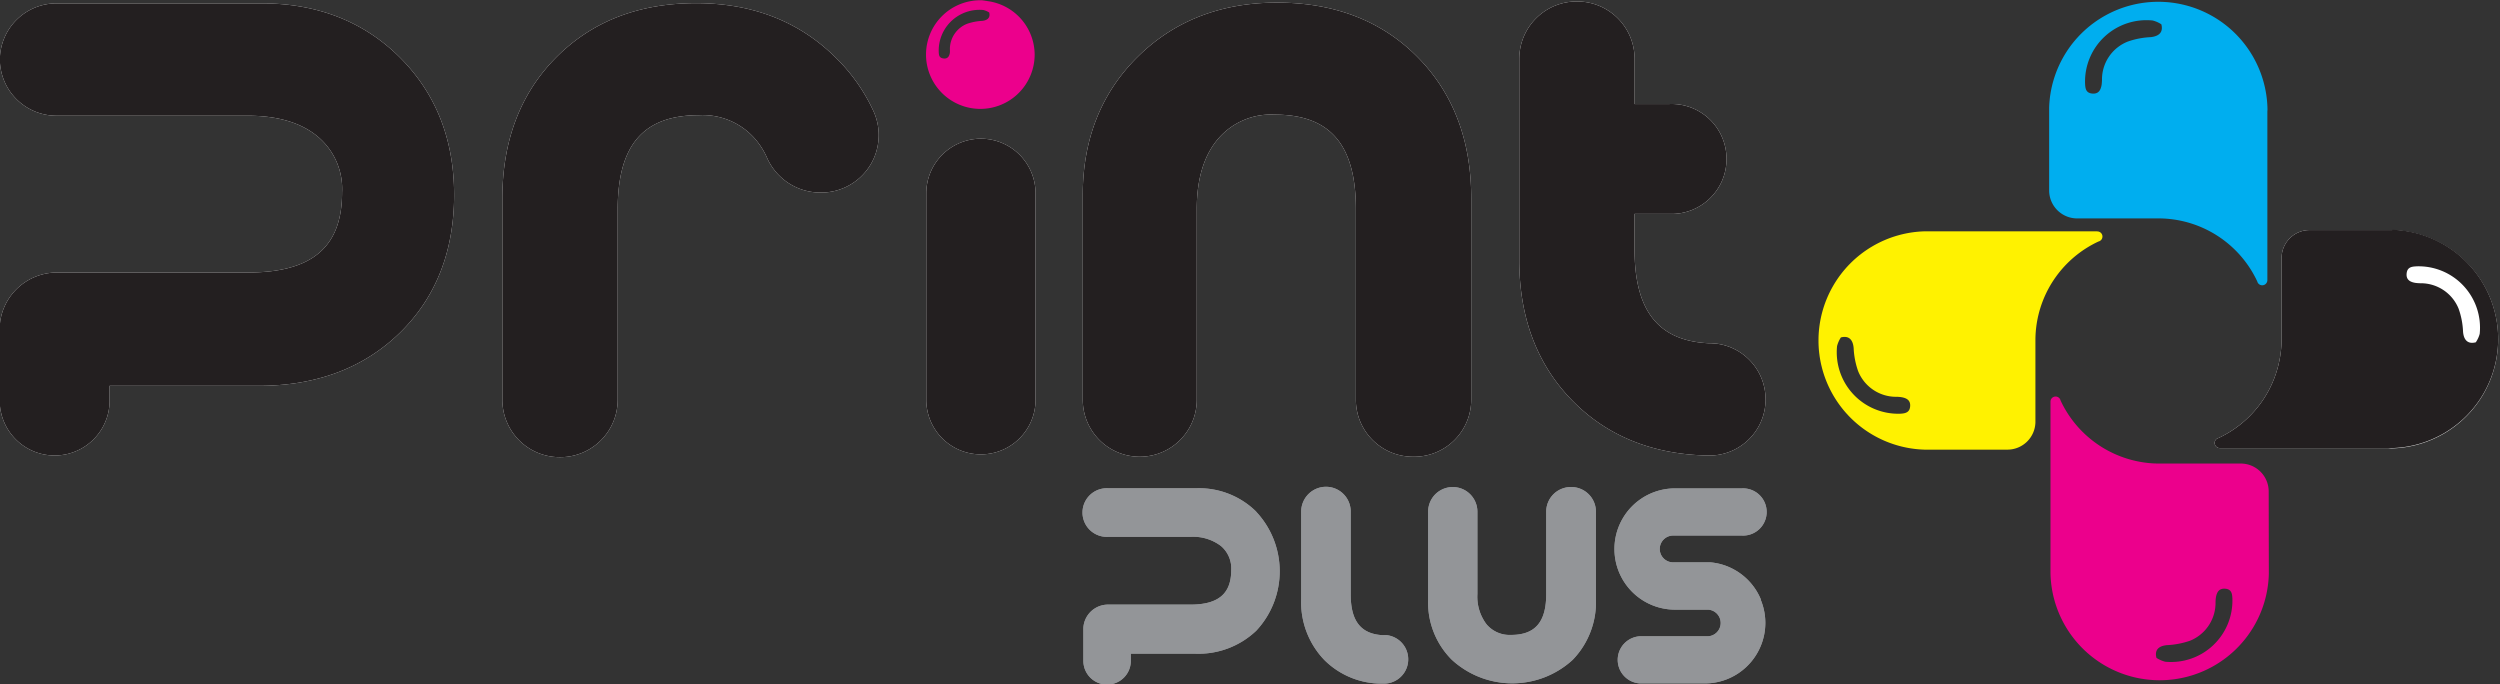
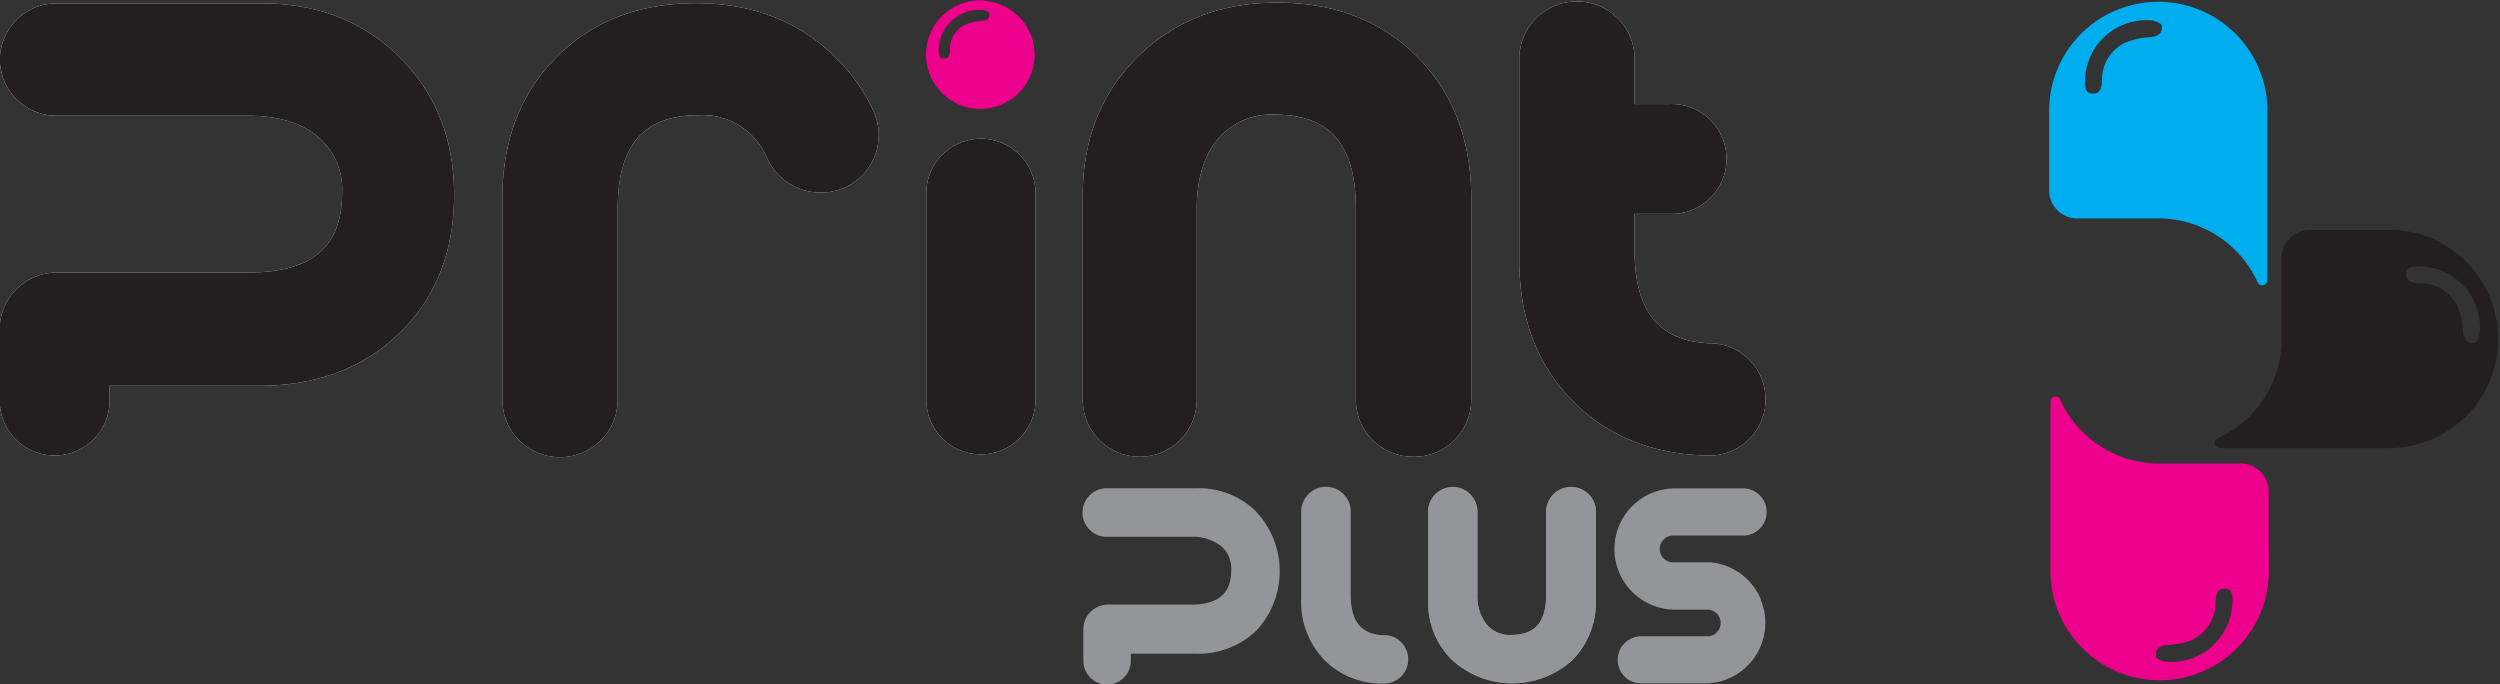
<svg xmlns="http://www.w3.org/2000/svg" id="Layer_1" data-name="Layer 1" viewBox="0 0 391.7 107.2">
  <rect x="0" y="0" width="391.7" height="107.2" fill="#333333" stroke="none" />
  <defs>
    <style>.cls-1{fill:#ec008c;}.cls-2{fill:#00aeef;}.cls-3{fill:#fff;}.cls-4{fill:#fff200;}.cls-5{fill:#939598;}.cls-6{fill:#231f20;}</style>
  </defs>
  <path class="cls-1" d="M359.55,81.37h0A4.38,4.38,0,0,0,355.27,77H342.65v0h-.21a16.61,16.61,0,0,1-1.87-.1,17.1,17.1,0,0,1-13.63-9.78h0a.8.8,0,0,0-1.58.19h0V93.25c0,.15,0,.3,0,.44s0,.29,0,.44a17.11,17.11,0,0,0,34.21.22V94c0-.11,0-.22,0-.33s0-.22,0-.32Zm-16.21,26.68a4.64,4.64,0,0,1-1.37-.6c-.35-1.28.39-1.89,1.66-2a12.91,12.91,0,0,0,3.59-.69,6.4,6.4,0,0,0,4-6,5.12,5.12,0,0,1,.06-.78c.14-.82.48-1.45,1.46-1.37s1.09.76,1.12,1.53A9.62,9.62,0,0,1,343.34,108.05Z" transform="translate(-4.09 -4.37)" />
  <path class="cls-2" d="M359.36,21.48a17.11,17.11,0,0,0-34.21-.23v.34c0,.11,0,.22,0,.33s0,.21,0,.32v12h0a4.39,4.39,0,0,0,4.28,4.35h12.82a16.36,16.36,0,0,1,1.87.1,17.11,17.11,0,0,1,13.64,9.78h0a.8.8,0,0,0,.77.6.81.81,0,0,0,.81-.79h0V22.35c0-.14,0-.29,0-.43S359.36,21.63,359.36,21.48ZM341.07,10.19a12.56,12.56,0,0,0-3.59.69,6.38,6.38,0,0,0-4.05,6,6.83,6.83,0,0,1-.06.79c-.14.81-.48,1.45-1.46,1.36s-1.09-.75-1.13-1.53a9.62,9.62,0,0,1,10.58-9.92,4.39,4.39,0,0,1,1.37.6C343.07,9.44,342.33,10.05,341.07,10.19Z" transform="translate(-4.09 -4.37)" />
  <path class="cls-3" d="M226.18,13.3c-5.6-5.66-13-8.52-22-8.52-8.79,0-16.14,2.86-21.84,8.5s-8.6,12.93-8.6,21.63V67a8.93,8.93,0,0,0,17.86,0V37.11c0-4.7,1.13-8.4,3.35-11a10.91,10.91,0,0,1,8.84-3.78c8.69,0,12.74,4.7,12.74,14.79V67a8.94,8.94,0,0,0,8.93,8.93h.16A8.94,8.94,0,0,0,234.6,67V35.38C234.6,26.37,231.77,18.94,226.18,13.3Z" transform="translate(-4.09 -4.37)" />
  <path class="cls-3" d="M66.74,13.37C61.09,7.75,53.82,4.9,45.11,4.9H13a8.87,8.87,0,0,0-8.93,8.8A8.87,8.87,0,0,0,13,22.5H42.91c4.7,0,8.41,1.11,11,3.3a10.67,10.67,0,0,1,3.78,8.71c0,8.57-4.7,12.56-14.79,12.56H13a9,9,0,0,0-8.26,5.46,8.41,8.41,0,0,0-.69,3.33V67.42a8.61,8.61,0,0,0,17.21,0v-2.6H44.64c9,0,16.44-2.79,22.09-8.3s8.51-12.79,8.51-21.62C75.24,26.23,72.38,19,66.74,13.37Z" transform="translate(-4.09 -4.37)" />
  <path class="cls-3" d="M132.75,34.54h0A9,9,0,0,0,141,21.91a28.11,28.11,0,0,0-6-8.54c-5.7-5.64-13-8.5-21.85-8.5-9,0-16.34,2.87-21.94,8.52S82.8,26.47,82.8,35.47V67a9,9,0,0,0,9,9h.07a9,9,0,0,0,9-9V37.21c0-10.09,4-14.79,12.74-14.79a10.9,10.9,0,0,1,8.84,3.77,12.26,12.26,0,0,1,1.9,3.08A9.14,9.14,0,0,0,132.75,34.54Z" transform="translate(-4.09 -4.37)" />
  <path class="cls-3" d="M273,58.21c-.33,0-.66-.06-1-.06h-.26c-7.86-.42-11.55-5.12-11.55-14.73V37.88h5.51a8.61,8.61,0,1,0,0-17.21H260.2V13.6a9,9,0,0,0-9-9h-.07a9,9,0,0,0-9,9V45.16c0,9,2.83,16.44,8.42,22.08,5.39,5.45,12.45,8.3,21,8.5l.62,0A8.8,8.8,0,0,0,273,58.21Z" transform="translate(-4.09 -4.37)" />
  <path class="cls-3" d="M157.78,26.1a8.57,8.57,0,0,0-8.56,8.57V67a8.56,8.56,0,1,0,17.12,0V34.67A8.57,8.57,0,0,0,157.78,26.1Z" transform="translate(-4.09 -4.37)" />
  <path class="cls-1" d="M157.73,4.47c.3,0,.6,0,.92,0h.07c-.32,0-.64-.06-1-.06h0l-.24,0h.22a8.51,8.51,0,1,0,8.5,8.51A8.5,8.5,0,0,0,157.72,4.47ZM158,7.64a8.58,8.58,0,0,0-2.39.46,4.26,4.26,0,0,0-2.69,4,4.55,4.55,0,0,1,0,.52c-.09.54-.32,1-1,.91s-.72-.5-.75-1a6.39,6.39,0,0,1,7-6.59,3.11,3.11,0,0,1,.91.39C159.29,7.14,158.8,7.55,158,7.64Z" transform="translate(-4.09 -4.37)" />
-   <path class="cls-3" d="M378.68,74.63a17.11,17.11,0,0,0,.22-34.21h-.34l-.32,0-.33,0h-12a4.38,4.38,0,0,0-4.34,4.28V57.32h0c0,.07,0,.13,0,.2a16.34,16.34,0,0,1-.11,1.87A17.11,17.11,0,0,1,351.68,73v0a.8.8,0,0,0-.6.77.82.82,0,0,0,.8.81H377.8l.44,0Z" transform="translate(-4.09 -4.37)" />
-   <path class="cls-4" d="M332.64,40.61H306.71l-.43,0-.44,0a17.11,17.11,0,0,0-.23,34.21H306l.33,0,.32,0h12a4.39,4.39,0,0,0,4.35-4.28V57.92h0v-.21a16.61,16.61,0,0,1,.1-1.87,17.11,17.11,0,0,1,9.78-13.63v0a.8.8,0,0,0-.19-1.58ZM303.37,68.06c-.08.93-.75,1.09-1.53,1.13a9.63,9.63,0,0,1-9.92-10.58,4.39,4.39,0,0,1,.6-1.37c1.28-.34,1.89.39,2,1.66a12.56,12.56,0,0,0,.69,3.59,6.4,6.4,0,0,0,6,4.05,5.16,5.16,0,0,1,.79.06C302.82,66.74,303.46,67.08,303.37,68.06Z" transform="translate(-4.09 -4.37)" />
  <path class="cls-5" d="M250.5,107.75a14,14,0,0,1-18.93,0,12.63,12.63,0,0,1-3.72-9.35V84.54a3.86,3.86,0,1,1,7.72,0V97.45a7.14,7.14,0,0,0,1.45,4.76,4.73,4.73,0,0,0,3.82,1.64c3.76,0,5.51-2,5.51-6.4V84.54a3.86,3.86,0,0,1,3.86-3.86h.07a3.86,3.86,0,0,1,3.86,3.86V98.2A13,13,0,0,1,250.5,107.75Z" transform="translate(-4.09 -4.37)" />
-   <path class="cls-5" d="M200.92,84.54a12.76,12.76,0,0,0-9.35-3.67H177.7a3.81,3.81,0,1,0,0,7.61h12.92a7.21,7.21,0,0,1,4.76,1.43A4.6,4.6,0,0,1,197,93.68c0,3.7-2,5.42-6.39,5.42H177.7a3.87,3.87,0,0,0-3.57,2.36,3.69,3.69,0,0,0-.3,1.45v5a3.72,3.72,0,0,0,7.44,0v-1.12h10.1a13.14,13.14,0,0,0,9.54-3.59,13.64,13.64,0,0,0,0-18.65Z" transform="translate(-4.09 -4.37)" />
  <path class="cls-5" d="M280,98.33a9.46,9.46,0,0,0-4.21-4.72,9.34,9.34,0,0,0-3.71-1.13c-.28,0-.57,0-.86,0s-.4,0-.6,0h-4.42a2.1,2.1,0,0,1,.08-4.2H277a3.7,3.7,0,1,0,0-7.39H266.54a9.49,9.49,0,0,0,0,19h5.2a2.09,2.09,0,0,1,0,4.17H261.06a3.7,3.7,0,0,0,0,7.39h10.13a9.49,9.49,0,0,0,8.77-5.86,9.43,9.43,0,0,0,0-7.25Z" transform="translate(-4.09 -4.37)" />
-   <path class="cls-5" d="M221.26,103.89a3,3,0,0,0-.43,0h-.11c-3.41-.19-5-2.22-5-6.38V96.4h0v-12a3.88,3.88,0,0,0-3.87-3.76h0a3.89,3.89,0,0,0-3.89,3.88V98.24a13.05,13.05,0,0,0,3.65,9.56,12.72,12.72,0,0,0,9.08,3.68h.27a3.81,3.81,0,0,0,.35-7.6Z" transform="translate(-4.09 -4.37)" />
  <path class="cls-6" d="M226.18,13.3c-5.6-5.66-13-8.52-22-8.52-8.79,0-16.14,2.86-21.84,8.5s-8.6,12.93-8.6,21.63V67a8.93,8.93,0,0,0,17.86,0V37.11c0-4.7,1.13-8.4,3.35-11a10.91,10.91,0,0,1,8.84-3.78c8.69,0,12.74,4.7,12.74,14.79V67a8.94,8.94,0,0,0,8.93,8.93h.16A8.94,8.94,0,0,0,234.6,67V35.38C234.6,26.37,231.77,18.94,226.18,13.3Z" transform="translate(-4.09 -4.37)" />
  <path class="cls-6" d="M66.74,13.37C61.09,7.75,53.82,4.9,45.11,4.9H13a8.87,8.87,0,0,0-8.93,8.8A8.87,8.87,0,0,0,13,22.5H42.91c4.7,0,8.41,1.11,11,3.3a10.67,10.67,0,0,1,3.78,8.71c0,8.57-4.7,12.56-14.79,12.56H13a9,9,0,0,0-8.26,5.46,8.41,8.41,0,0,0-.69,3.33V67.42a8.61,8.61,0,0,0,17.21,0v-2.6H44.64c9,0,16.44-2.79,22.09-8.3s8.51-12.79,8.51-21.62C75.24,26.23,72.38,19,66.74,13.37Z" transform="translate(-4.09 -4.37)" />
  <path class="cls-6" d="M132.75,34.54h0A9,9,0,0,0,141,21.91a28.11,28.11,0,0,0-6-8.54c-5.7-5.64-13-8.5-21.85-8.5-9,0-16.34,2.87-21.94,8.52S82.8,26.47,82.8,35.47V67a9,9,0,0,0,9,9h.07a9,9,0,0,0,9-9V37.21c0-10.09,4-14.79,12.74-14.79a10.9,10.9,0,0,1,8.84,3.77,12.26,12.26,0,0,1,1.9,3.08A9.14,9.14,0,0,0,132.75,34.54Z" transform="translate(-4.09 -4.37)" />
  <path class="cls-6" d="M273,58.21c-.33,0-.66-.06-1-.06h-.26c-7.86-.42-11.55-5.12-11.55-14.73V37.88h5.51a8.61,8.61,0,1,0,0-17.21H260.2V13.6a9,9,0,0,0-9-9h-.07a9,9,0,0,0-9,9V45.16c0,9,2.83,16.44,8.42,22.08,5.39,5.45,12.45,8.3,21,8.5l.62,0A8.8,8.8,0,0,0,273,58.21Z" transform="translate(-4.09 -4.37)" />
  <path class="cls-6" d="M157.78,26.1a8.57,8.57,0,0,0-8.56,8.57V67a8.56,8.56,0,1,0,17.12,0V34.67A8.57,8.57,0,0,0,157.78,26.1Z" transform="translate(-4.09 -4.37)" />
  <path class="cls-6" d="M378.9,40.42h-.34l-.32,0-.33,0h-12a4.38,4.38,0,0,0-4.34,4.28V57.32h0c0,.07,0,.13,0,.2a16.34,16.34,0,0,1-.11,1.87A17.11,17.11,0,0,1,351.68,73v0a.8.8,0,0,0-.6.77.82.82,0,0,0,.8.81H377.8l.44,0,.44,0a17.11,17.11,0,0,0,.22-34.21ZM392,58c-1.28.34-1.9-.39-2-1.66a12.23,12.23,0,0,0-.69-3.59,6.38,6.38,0,0,0-6-4,7,7,0,0,1-.79-.06c-.81-.14-1.45-.48-1.36-1.46s.75-1.09,1.53-1.13a9.62,9.62,0,0,1,9.92,10.58A4.4,4.4,0,0,1,392,58Z" transform="translate(-4.09 -4.37)" />
  <path class="cls-5" d="M250.5,107.75a14,14,0,0,1-18.93,0,12.63,12.63,0,0,1-3.72-9.35V84.54a3.86,3.86,0,1,1,7.72,0V97.45a7.14,7.14,0,0,0,1.45,4.76,4.73,4.73,0,0,0,3.82,1.64c3.76,0,5.51-2,5.51-6.4V84.54a3.86,3.86,0,0,1,3.86-3.86h.07a3.86,3.86,0,0,1,3.86,3.86V98.2A13,13,0,0,1,250.5,107.75Z" transform="translate(-4.09 -4.37)" />
  <path class="cls-5" d="M200.92,84.54a12.76,12.76,0,0,0-9.35-3.67H177.7a3.81,3.81,0,1,0,0,7.61h12.92a7.21,7.21,0,0,1,4.76,1.43A4.6,4.6,0,0,1,197,93.68c0,3.7-2,5.42-6.39,5.42H177.7a3.87,3.87,0,0,0-3.57,2.36,3.69,3.69,0,0,0-.3,1.45v5a3.72,3.72,0,0,0,7.44,0v-1.12h10.1a13.14,13.14,0,0,0,9.54-3.59,13.64,13.64,0,0,0,0-18.65Z" transform="translate(-4.09 -4.37)" />
-   <path class="cls-5" d="M280,98.33a9.46,9.46,0,0,0-4.21-4.72,9.34,9.34,0,0,0-3.71-1.13c-.28,0-.57,0-.86,0s-.4,0-.6,0h-4.42a2.1,2.1,0,0,1,.08-4.2H277a3.7,3.7,0,1,0,0-7.39H266.54a9.49,9.49,0,0,0,0,19h5.2a2.09,2.09,0,0,1,0,4.17H261.06a3.7,3.7,0,0,0,0,7.39h10.13a9.49,9.49,0,0,0,8.77-5.86,9.43,9.43,0,0,0,0-7.25Z" transform="translate(-4.09 -4.37)" />
  <path class="cls-5" d="M221.26,103.89a3,3,0,0,0-.43,0h-.11c-3.41-.19-5-2.22-5-6.38V96.4h0v-12a3.88,3.88,0,0,0-3.87-3.76h0a3.89,3.89,0,0,0-3.89,3.88V98.24a13.05,13.05,0,0,0,3.65,9.56,12.72,12.72,0,0,0,9.08,3.68h.27a3.81,3.81,0,0,0,.35-7.6Z" transform="translate(-4.09 -4.37)" />
</svg>